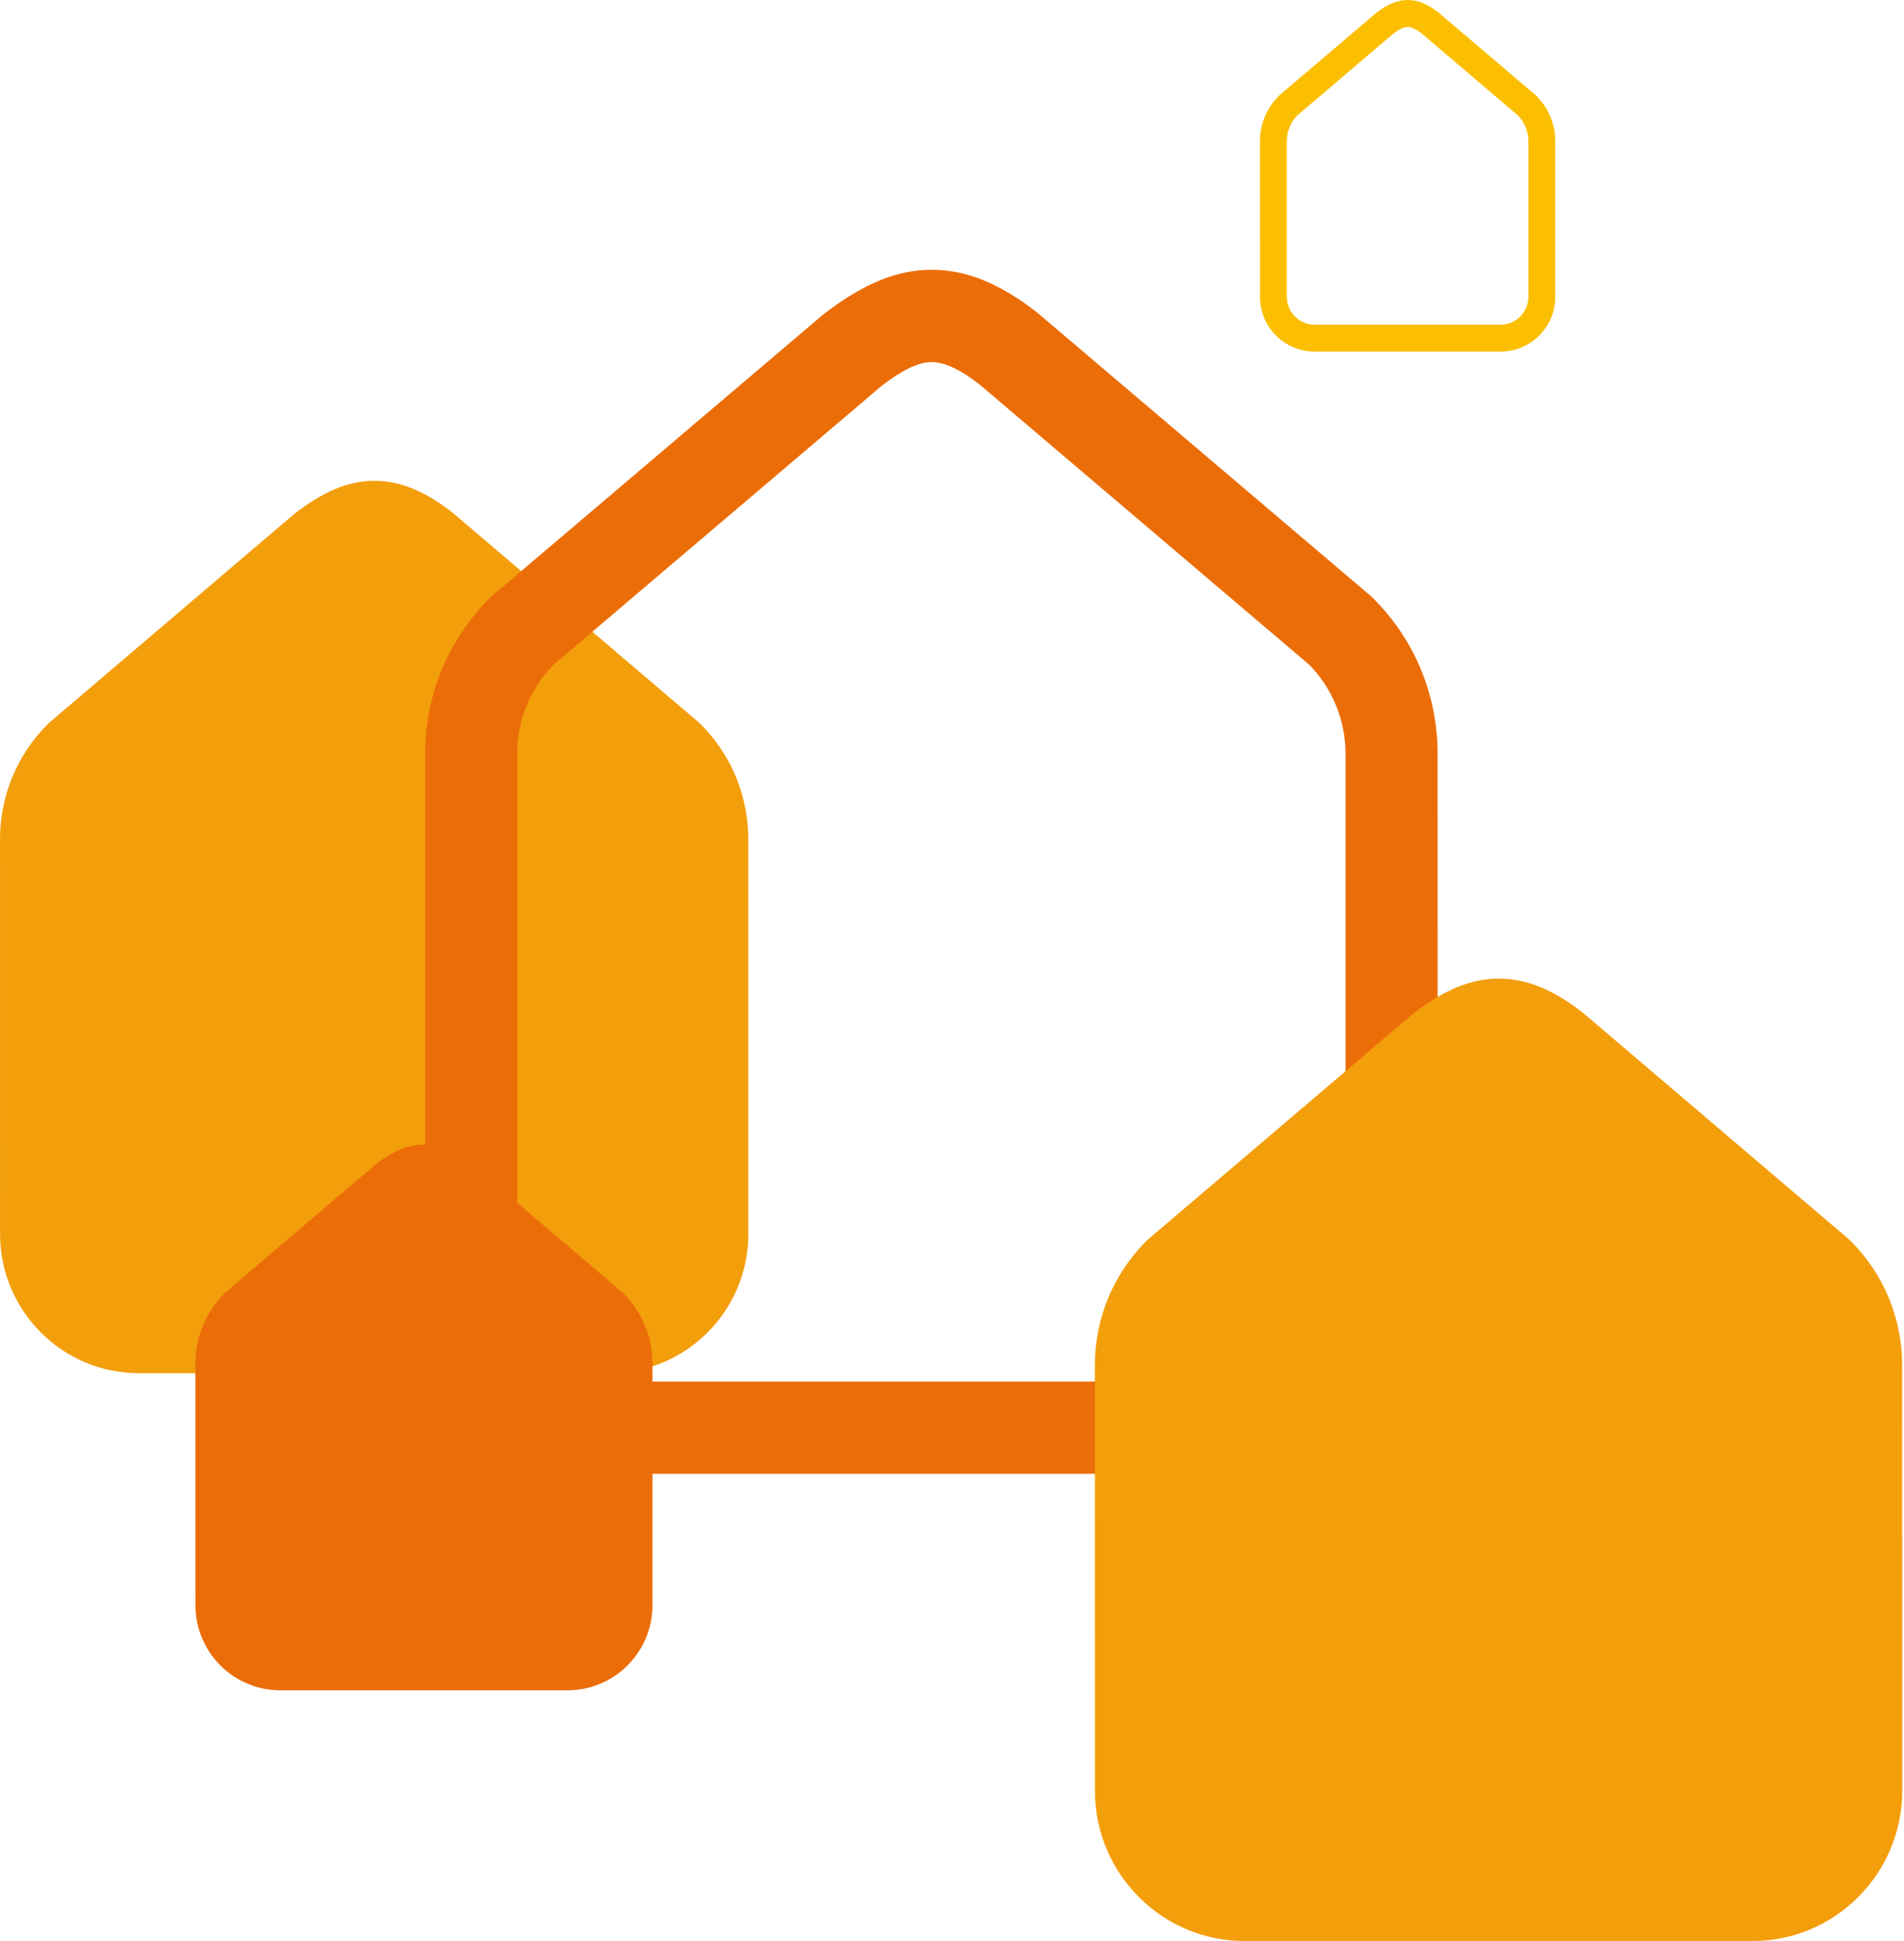
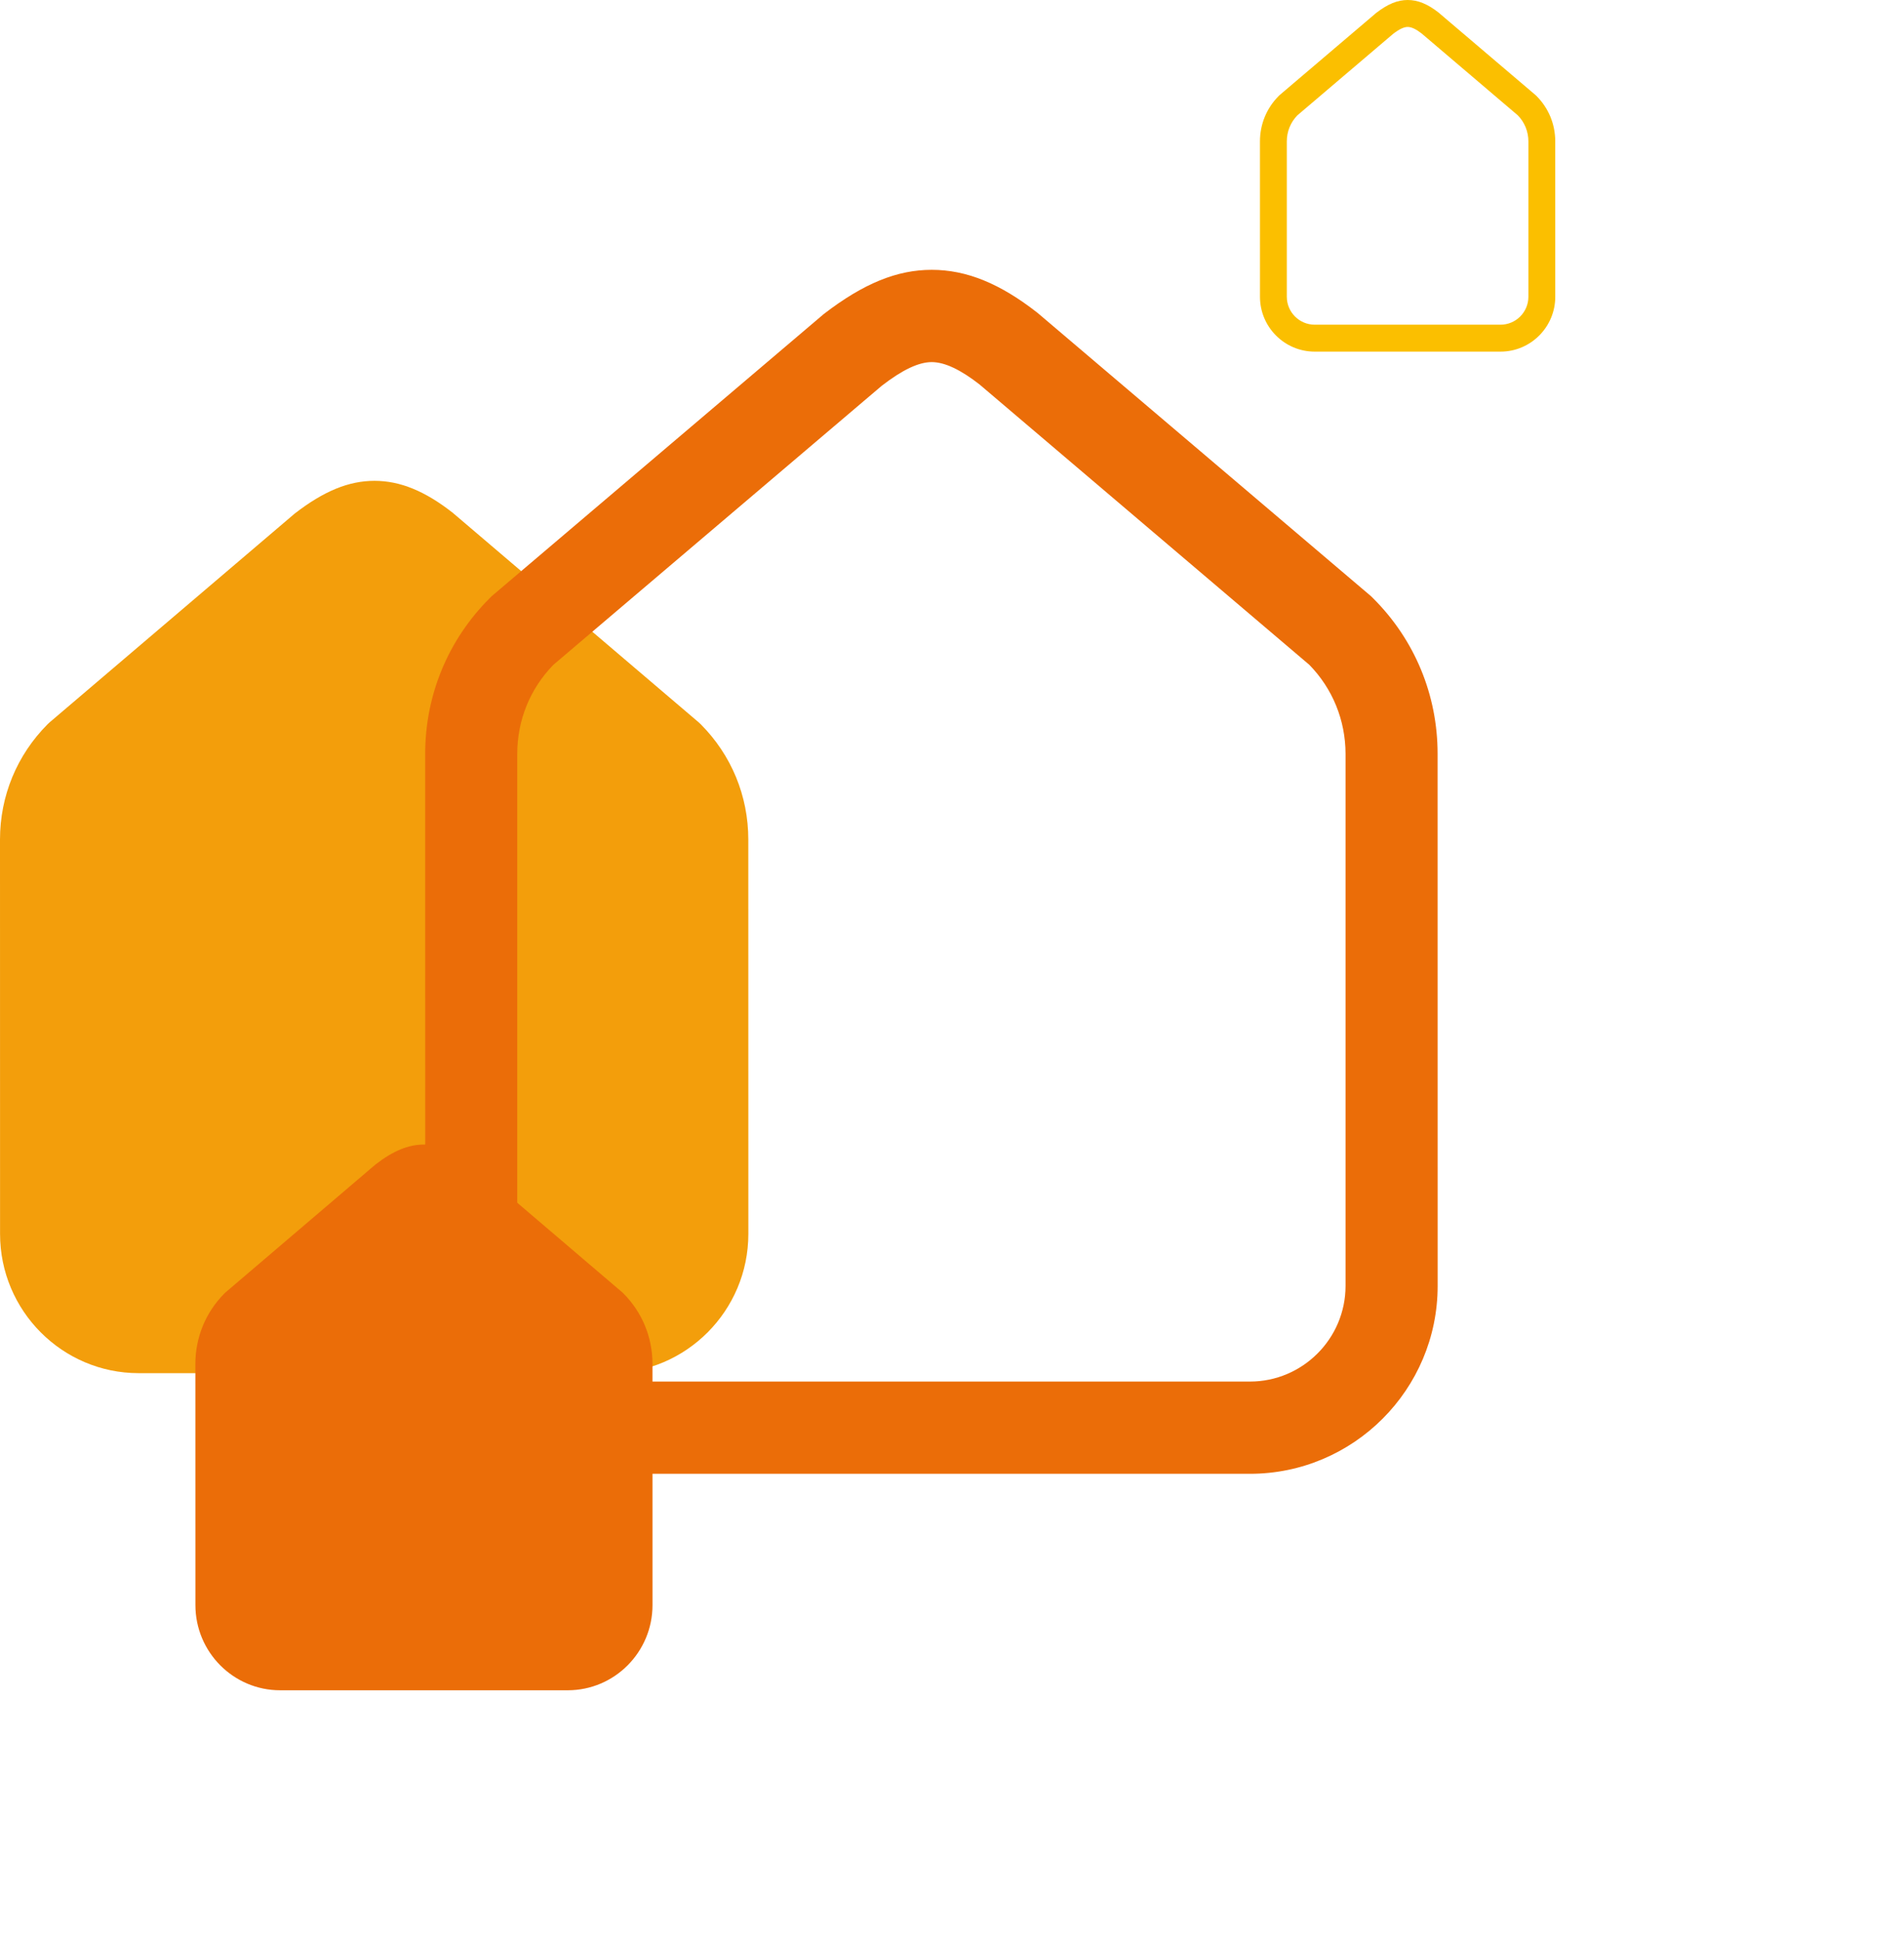
<svg xmlns="http://www.w3.org/2000/svg" width="677" height="690" viewBox="0 0 677 690" fill="none">
  <g clip-path="url(#clip0_312_1737)">
    <path d="M133.153 170.93C124.049 170.93 115.181 174.523 104.764 182.588L17.628 256.799L16.917 257.465C6.009 268.419 0 282.97 0 298.438L0.019 438.634C0.019 465.935 22.125 488.139 49.314 488.139H216.775C243.963 488.139 266.089 465.94 266.089 438.634L266.07 298.438C266.07 282.951 260.061 268.4 249.153 257.461L248.442 256.794L160.963 182.276C151.091 174.533 142.242 170.93 133.153 170.93Z" fill="#F39E0B" />
  </g>
  <g clip-path="url(#clip1_312_1737)">
    <path d="M543.448 105.492C543.448 110.961 538.999 115.423 533.533 115.423H467.461C461.999 115.423 457.548 110.963 457.548 105.492V50.252C457.548 46.766 458.875 43.486 461.301 41.004L495.343 12.044C497.495 10.378 499.179 9.581 500.532 9.581C501.885 9.581 503.537 10.378 505.479 11.893L539.686 41.004C542.11 43.486 543.44 46.766 543.448 50.252V105.492ZM552.994 50.252C552.994 44.145 550.621 38.404 546.31 34.104C546.224 34.005 546.122 33.921 546.027 33.832L511.513 4.475C507.62 1.416 504.133 0 500.532 0C496.93 0 493.455 1.416 489.338 4.588L454.958 33.832C454.863 33.921 454.761 34.007 454.677 34.104C450.369 38.418 448 44.156 448 50.252L448.007 105.492C448.007 116.248 456.727 125 467.461 125H533.533C544.269 125 553 116.25 553 105.492L552.994 50.252Z" fill="#FBBF00" />
  </g>
  <g clip-path="url(#clip2_312_1737)">
    <path d="M478.431 457.121C478.431 475.849 463.178 491.125 444.439 491.125H217.906C199.18 491.125 183.92 475.855 183.92 457.121V267.979C183.92 256.044 188.469 244.812 196.784 236.316L313.5 137.155C320.879 131.452 326.652 128.722 331.29 128.722C335.929 128.722 341.593 131.452 348.252 136.638L465.535 236.316C473.844 244.812 478.406 256.044 478.431 267.979V457.121ZM511.163 267.979C511.163 247.07 503.026 227.411 488.244 212.689C487.951 212.351 487.6 212.064 487.275 211.758L368.94 111.239C355.592 100.765 343.639 95.918 331.29 95.918C318.942 95.918 307.027 100.765 292.914 111.628L175.037 211.758C174.713 212.064 174.362 212.358 174.075 212.689C159.306 227.462 151.182 247.108 151.182 267.979L151.207 457.121C151.207 493.951 181.103 523.917 217.906 523.917H444.439C481.248 523.917 511.182 493.957 511.182 457.121L511.163 267.979Z" fill="#EB6D08" />
  </g>
  <g clip-path="url(#clip3_312_1737)">
    <path d="M532.95 347.886C523.129 347.886 513.562 351.761 502.323 360.459L408.32 440.496L407.552 441.215C395.785 453.029 389.302 468.722 389.302 485.405L389.323 636.608C389.323 666.052 413.172 690 442.503 690H623.163C652.494 690 676.364 666.057 676.364 636.608L676.343 485.405C676.343 468.702 669.86 453.008 658.093 441.21L657.326 440.491L562.952 360.123C552.302 351.771 542.756 347.886 532.95 347.886Z" fill="#F39E0B" />
  </g>
  <g clip-path="url(#clip4_312_1737)">
    <path d="M150.806 406.871C145.245 406.871 139.828 409.068 133.465 414L80.239 459.386L79.805 459.793C73.142 466.492 69.471 475.391 69.471 484.851L69.483 570.591C69.483 587.287 82.987 600.867 99.594 600.867H201.886C218.493 600.867 232.008 587.29 232.008 570.591L231.997 484.851C231.997 475.379 228.326 466.48 221.664 459.79L221.229 459.383L167.793 413.81C161.764 409.074 156.358 406.871 150.806 406.871Z" fill="#EB6D08" />
  </g>
  <defs>
    <clipPath id="clip0_312_1737">
      <rect width="266.089" height="317.209" fill="white" transform="translate(0 170.93)" />
    </clipPath>
    <clipPath id="clip1_312_1737">
      <rect width="105" height="125" fill="white" transform="translate(448)" />
    </clipPath>
    <clipPath id="clip2_312_1737">
      <rect width="360" height="428" fill="white" transform="translate(151.182 95.918)" />
    </clipPath>
    <clipPath id="clip3_312_1737">
-       <rect width="287.061" height="342.114" fill="white" transform="translate(389.302 347.886)" />
-     </clipPath>
+       </clipPath>
    <clipPath id="clip4_312_1737">
      <rect width="162.537" height="193.996" fill="white" transform="translate(69.471 406.871)" />
    </clipPath>
  </defs>
</svg>